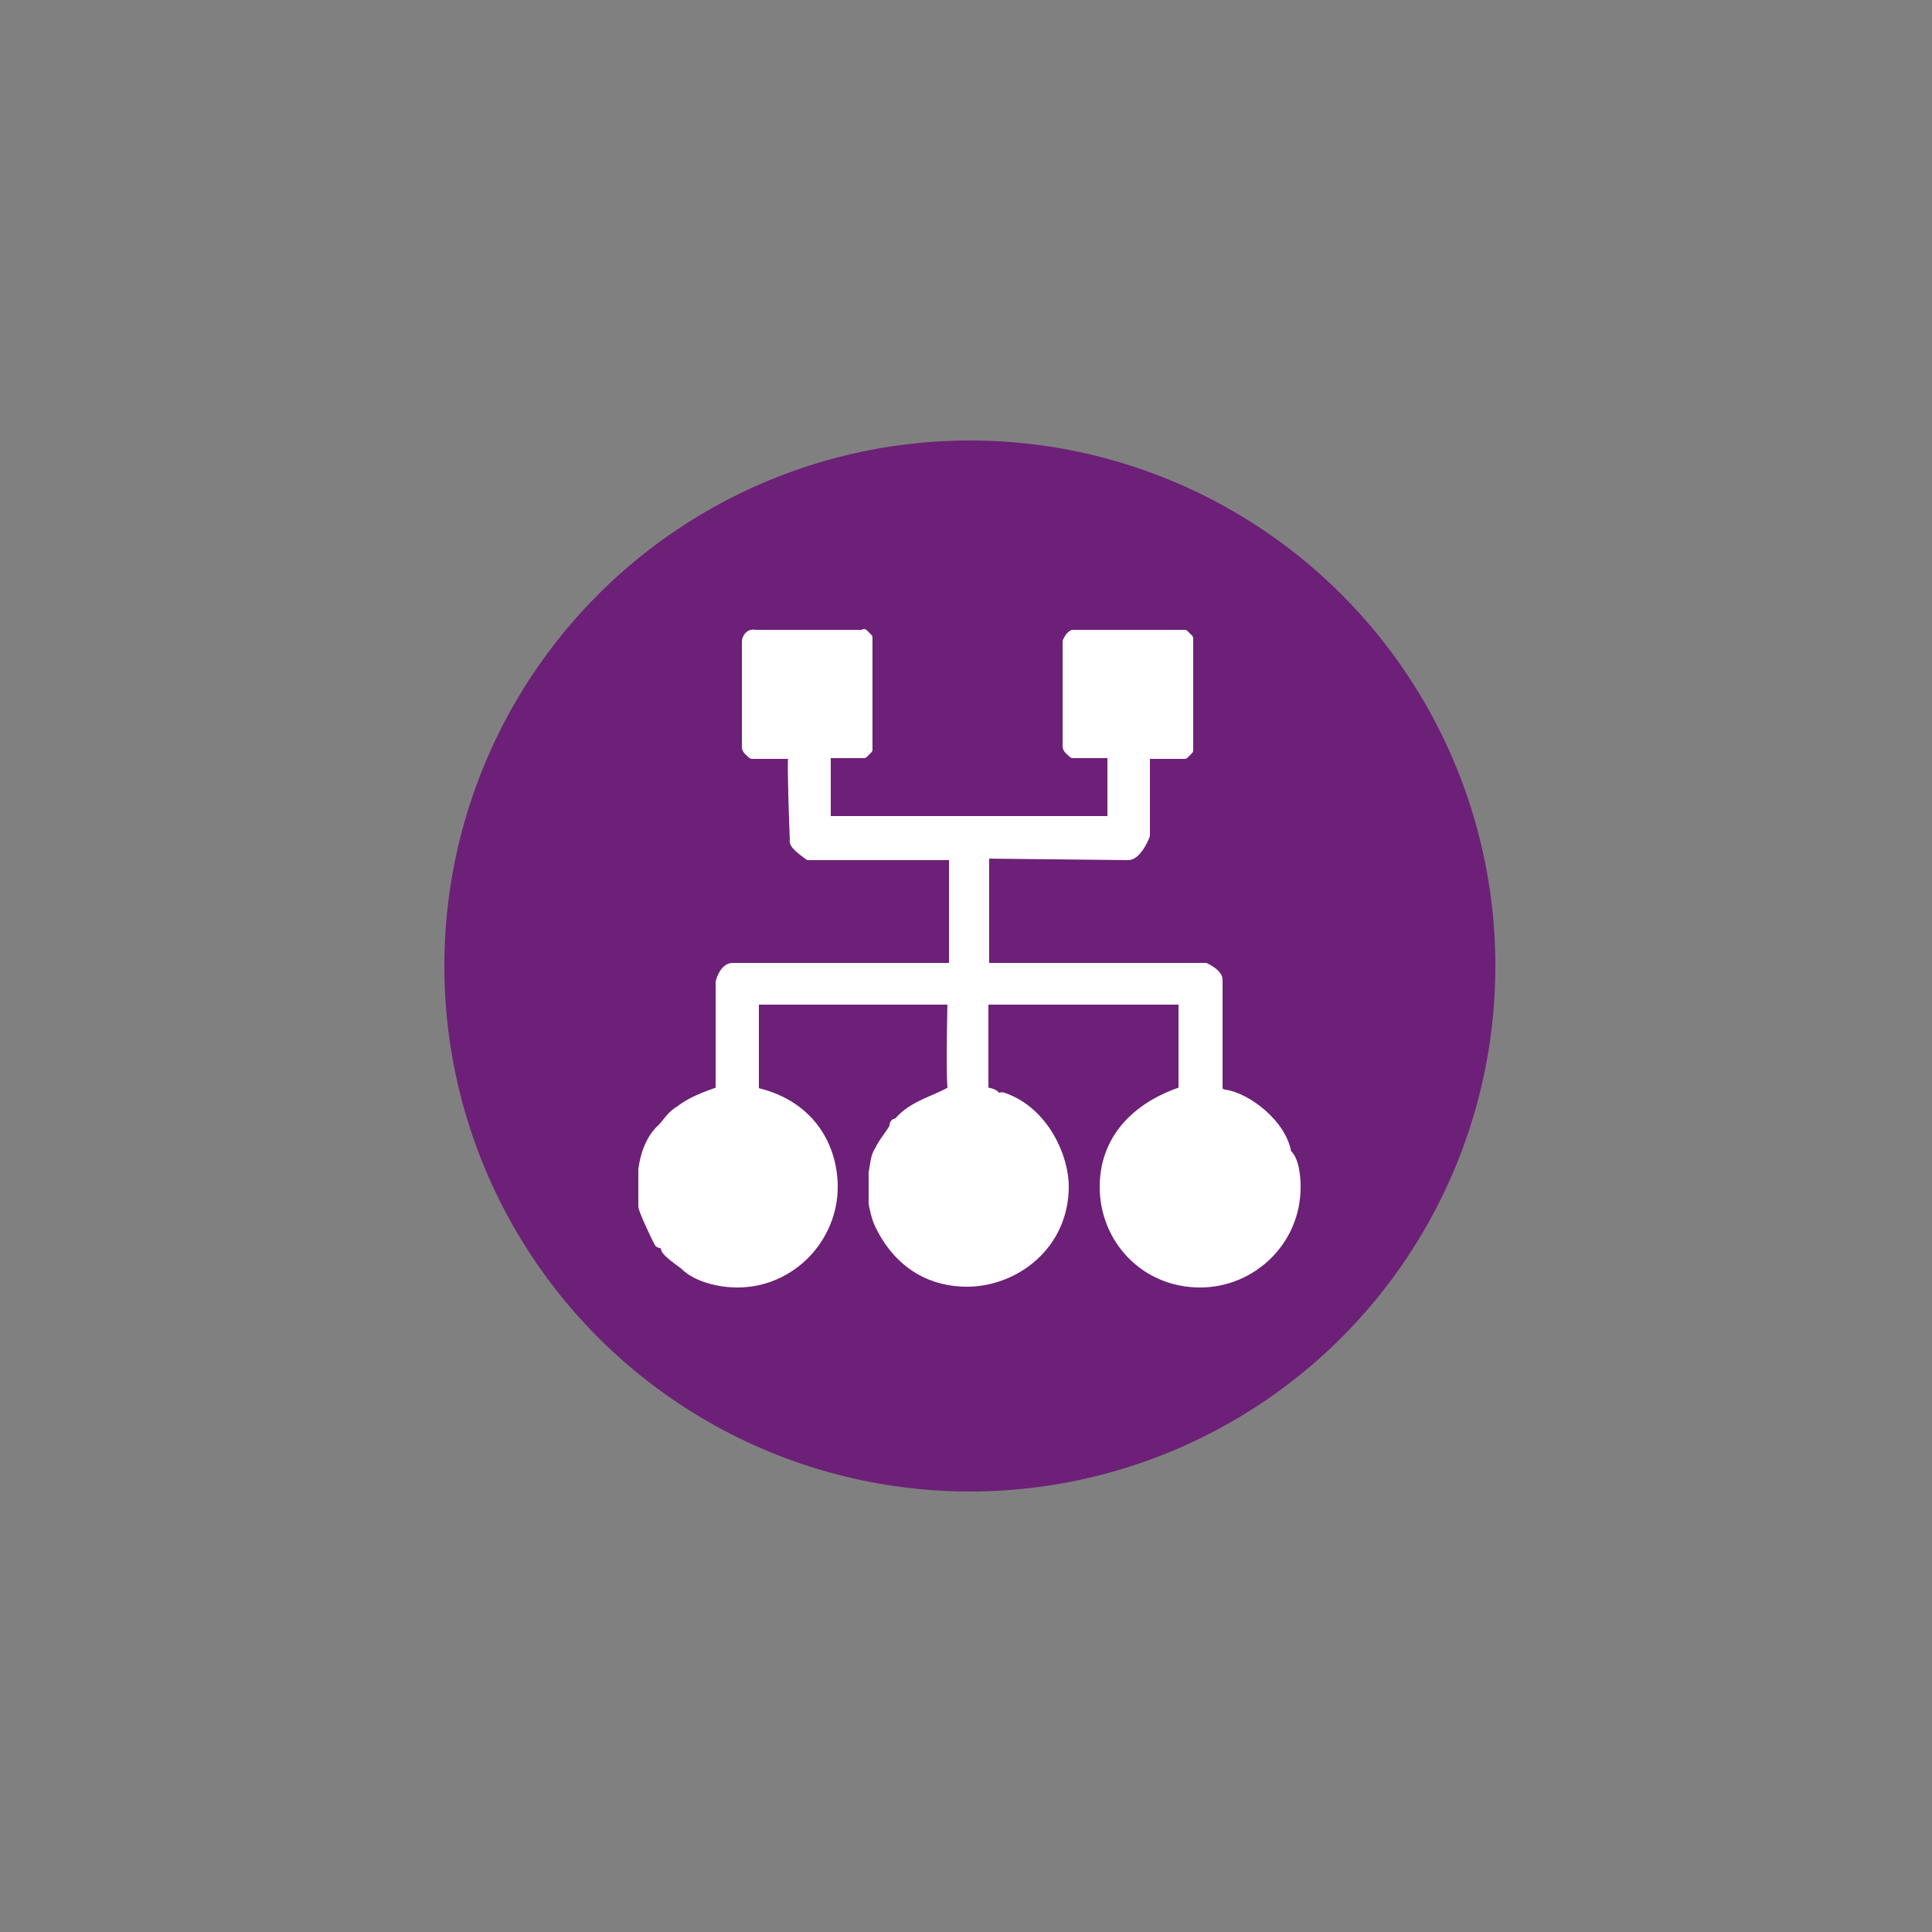
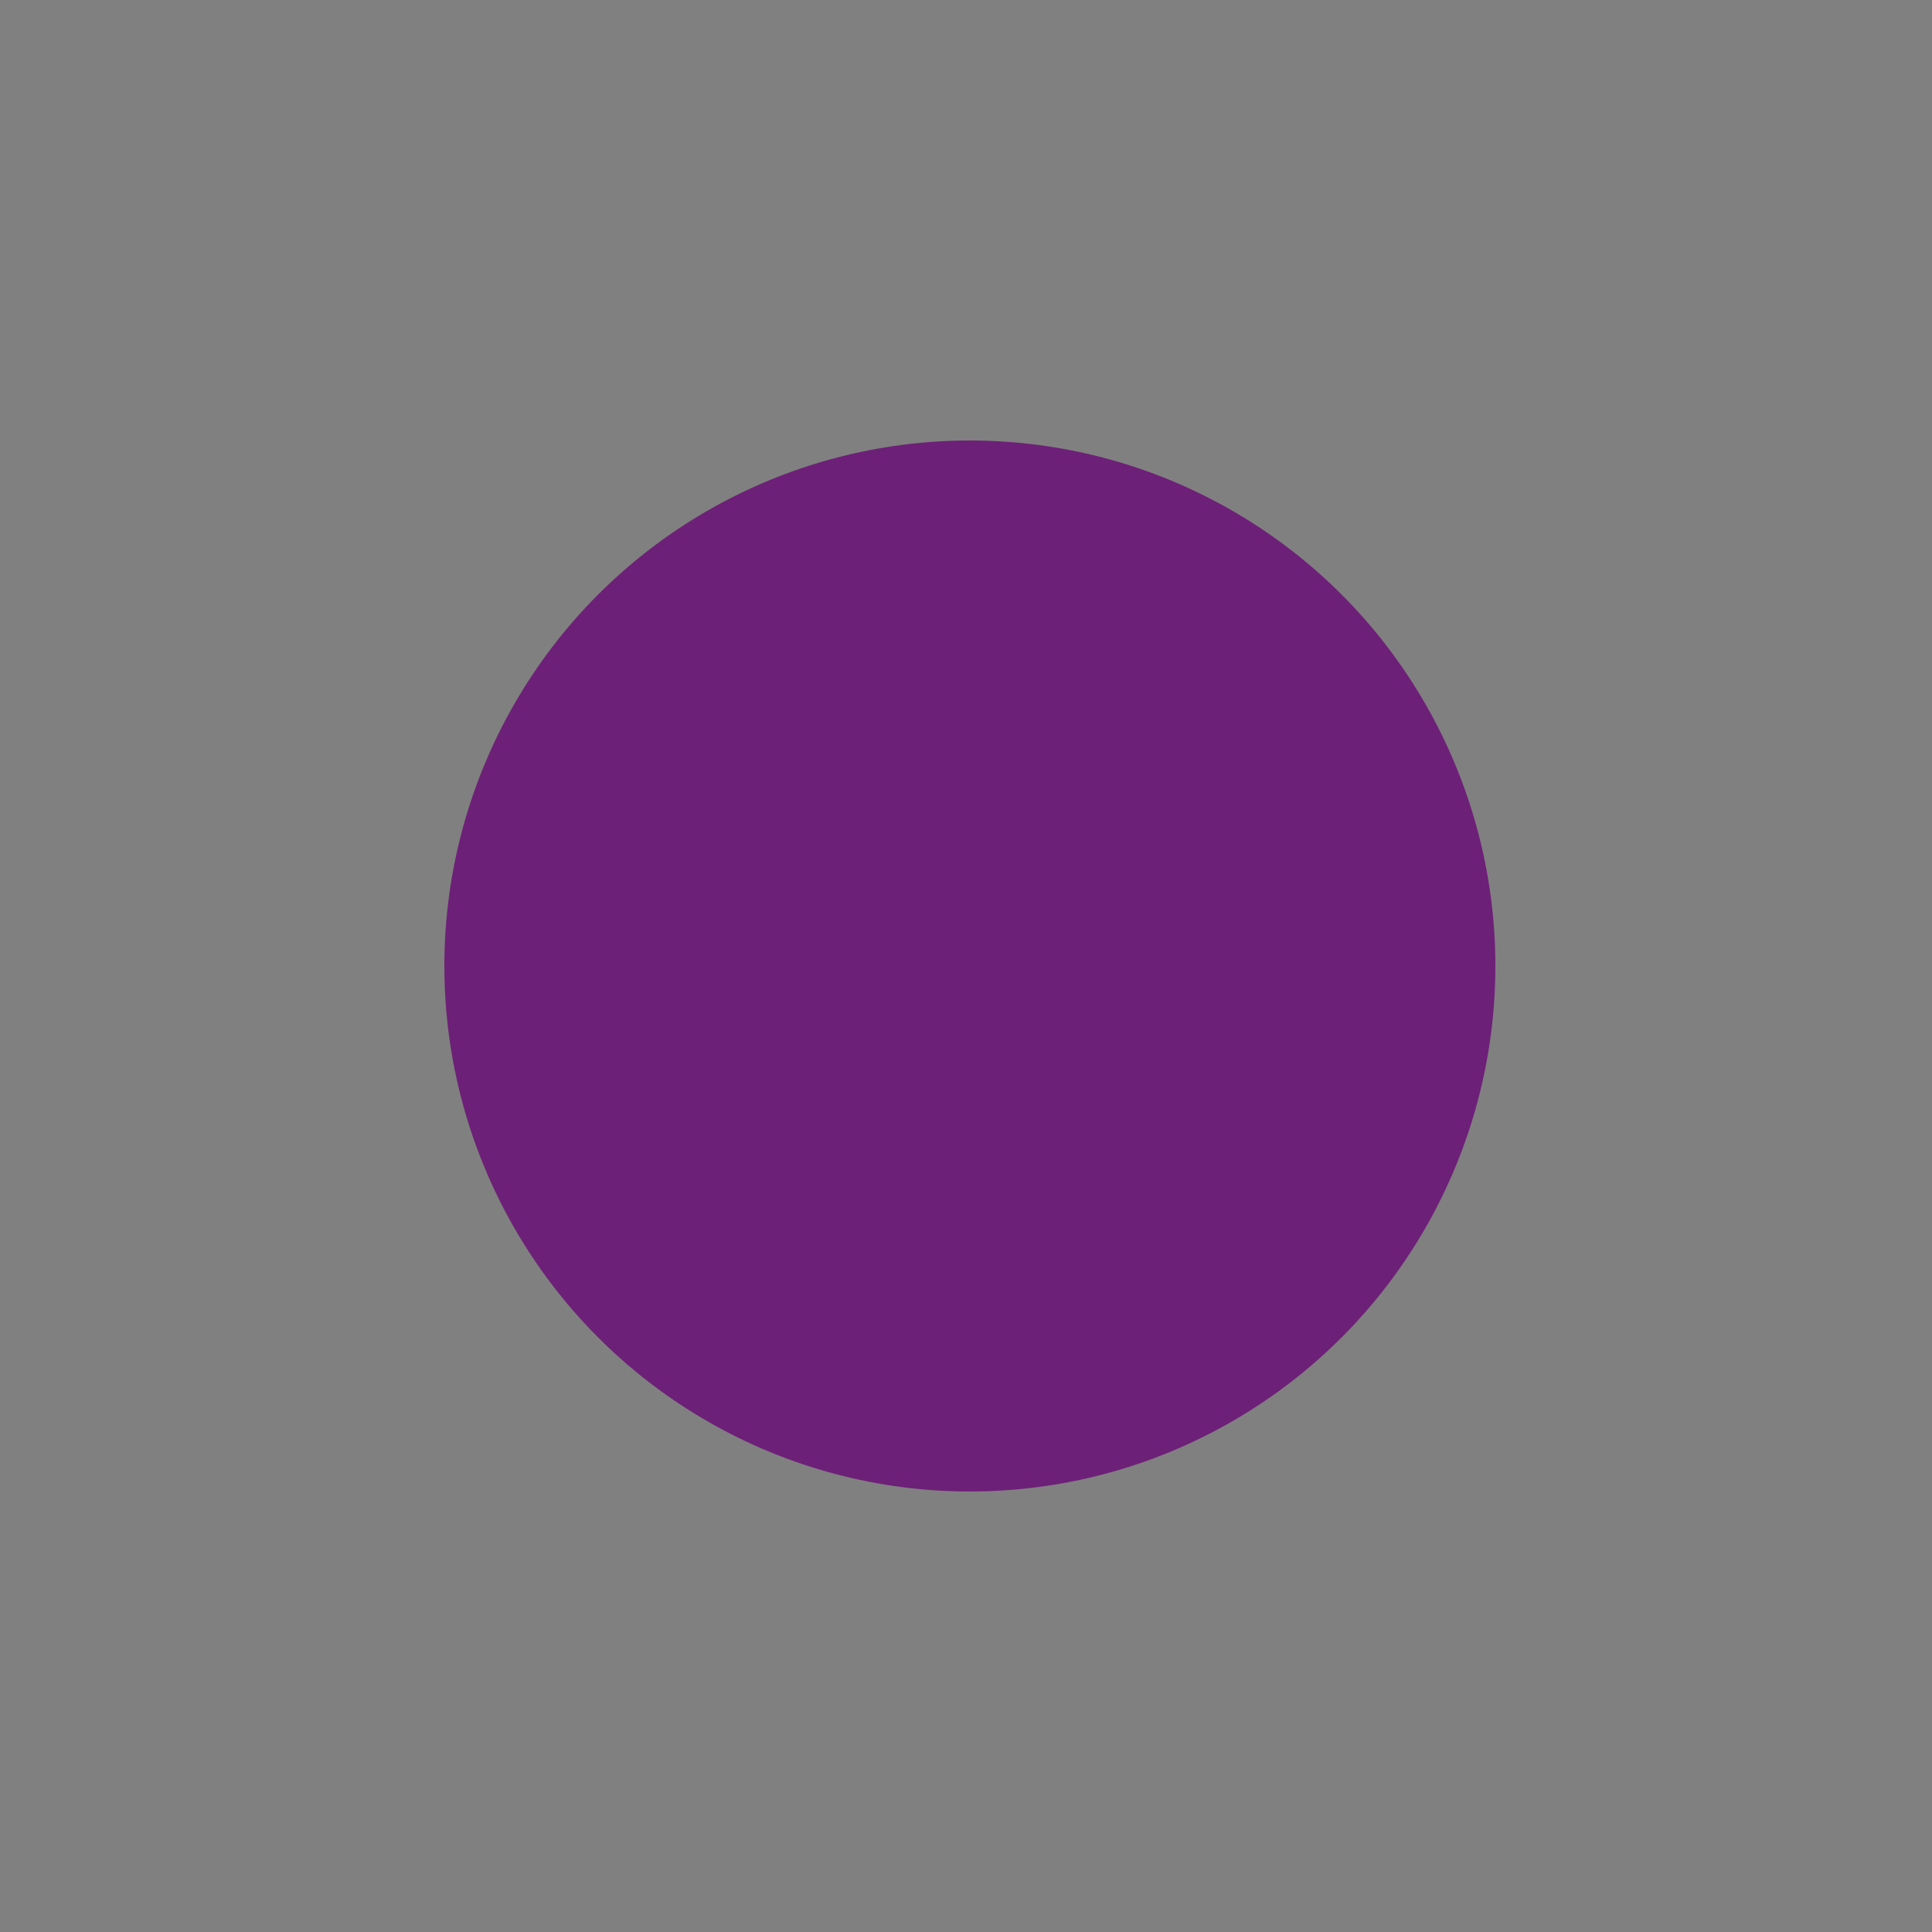
<svg xmlns="http://www.w3.org/2000/svg" version="1.1" id="Layer_1" x="0px" y="0px" viewBox="0 0 250 250" style="enable-background:new 0 0 250 250;" xml:space="preserve">
  <rect x="0" y="0" width="250" height="250" fill="#808080" stroke="none" />
  <style type="text/css">
	.st0{fill:#6D2077;}
	
		.st1{fill-rule:evenodd;clip-rule:evenodd;fill:#FFFFFF;stroke:#FFFFFF;stroke-linecap:round;stroke-linejoin:round;stroke-miterlimit:10;}
</style>
  <circle class="st0" cx="125.5" cy="125" r="68" />
-   <path class="st1" d="M111.8,81.9l0.6,0.6v14.5l-0.6,0.6H107v8.5h36.8v-8.5h-5c-0.2-0.2-0.8-0.6-0.8-1V83c0.2-0.4,0.4-0.8,0.8-1h14.5  l0.6,0.6v14.5l-0.6,0.6h-5v10.4c-0.2,0.6-1.2,2.7-2.3,2.7l-18.5-0.2v14.5H156c0.8,0.4,1.7,1,1.7,1.7v14.3c0.2,0.2,0.6,0.4,0.8,0.4  c2.9,0.4,7.5,3.9,8.1,7.7c1,0.8,1.2,3.1,1.2,4.4c0,7.1-5.8,12.5-12.5,12.5c-7.3,0-12.5-5.8-12.5-12.5c0-6.9,5-10.8,10.2-12.5v-11.6  h-25.6v11.6c0.4,0.2,1.5,0.2,1.5,0.8c0.2,0.2,0.6-0.2,1,0c5.4,1.9,7.9,7.9,7.9,11.6c0,7.7-6.4,12.5-12.7,12.5  c-4.2,0-8.7-1.9-11.4-7.5c-0.4-0.8-0.8-2.5-0.8-2.9v-3.9c0.2-0.8,0.2-2.1,0.8-2.9c0.4-1,1.9-2.7,1.9-3.1c0-0.6,0.4-0.4,0.6-0.6  c1.9-2.3,5.2-2.9,7.1-4.2l-0.2-0.2c0-0.4-0.2-0.8,0-11.2H97.7v11.6c0,0,0.2,0.2,0.4,0.2c6.9,1.7,9.8,7.1,9.8,12.3  c0,6.6-5.4,12.5-12.5,12.5c-2.1,0-5.2-0.6-6.9-2.3c-0.2-0.2-2.5-1.7-2.5-2.3c0-0.6-0.6-0.4-0.8-0.6c-0.8-1.5-2.1-4.4-2.1-4.8v-4.8  c0.2-1.5,0.8-3.9,2.5-5.4c0.6-0.6,1.2-1.7,2.3-2.3c1.5-1.2,3.5-1.9,5.2-2.5v-13.9c0-0.4,0.6-2.1,1.7-2.1h28.5v-14.3h-18.7  c-0.8-0.6-2.1-1.5-1.9-2.1c-0.4-10.6-0.2-10.8-0.2-11h-5.2c-0.2-0.2-0.8-0.6-0.8-1V83c0-0.4,0.4-1.2,1.2-1H111.8z" />
</svg>